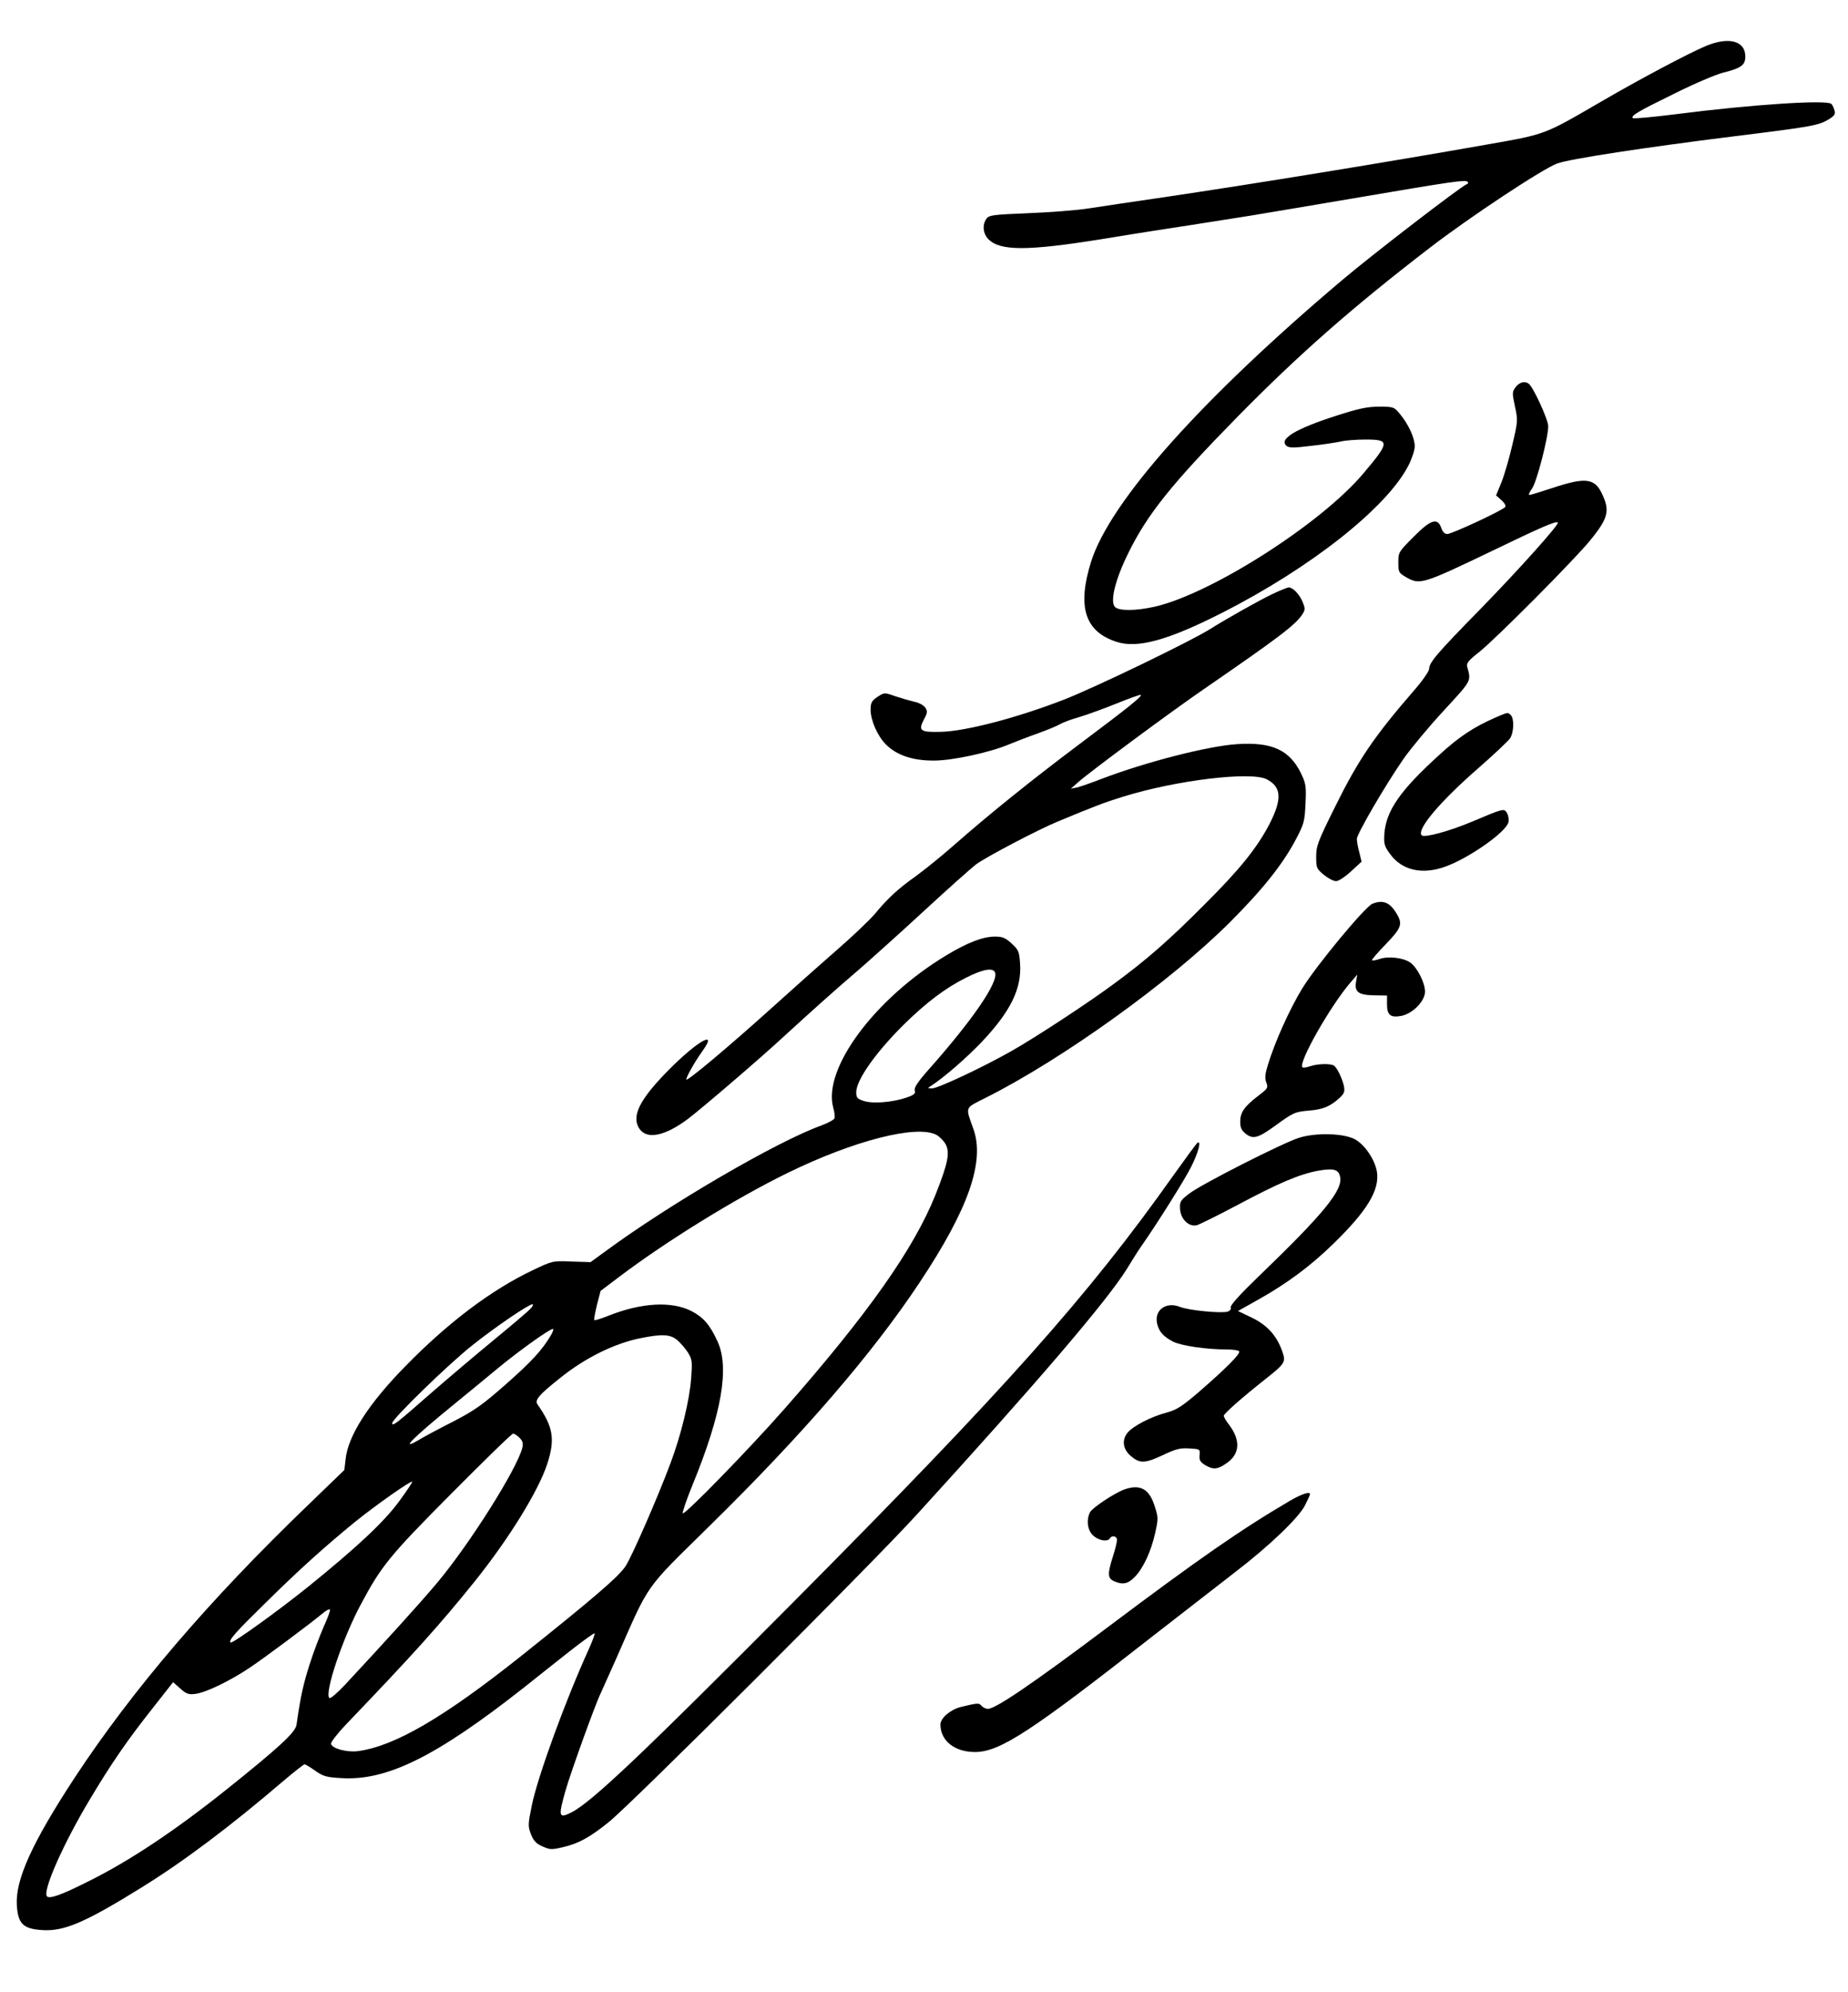
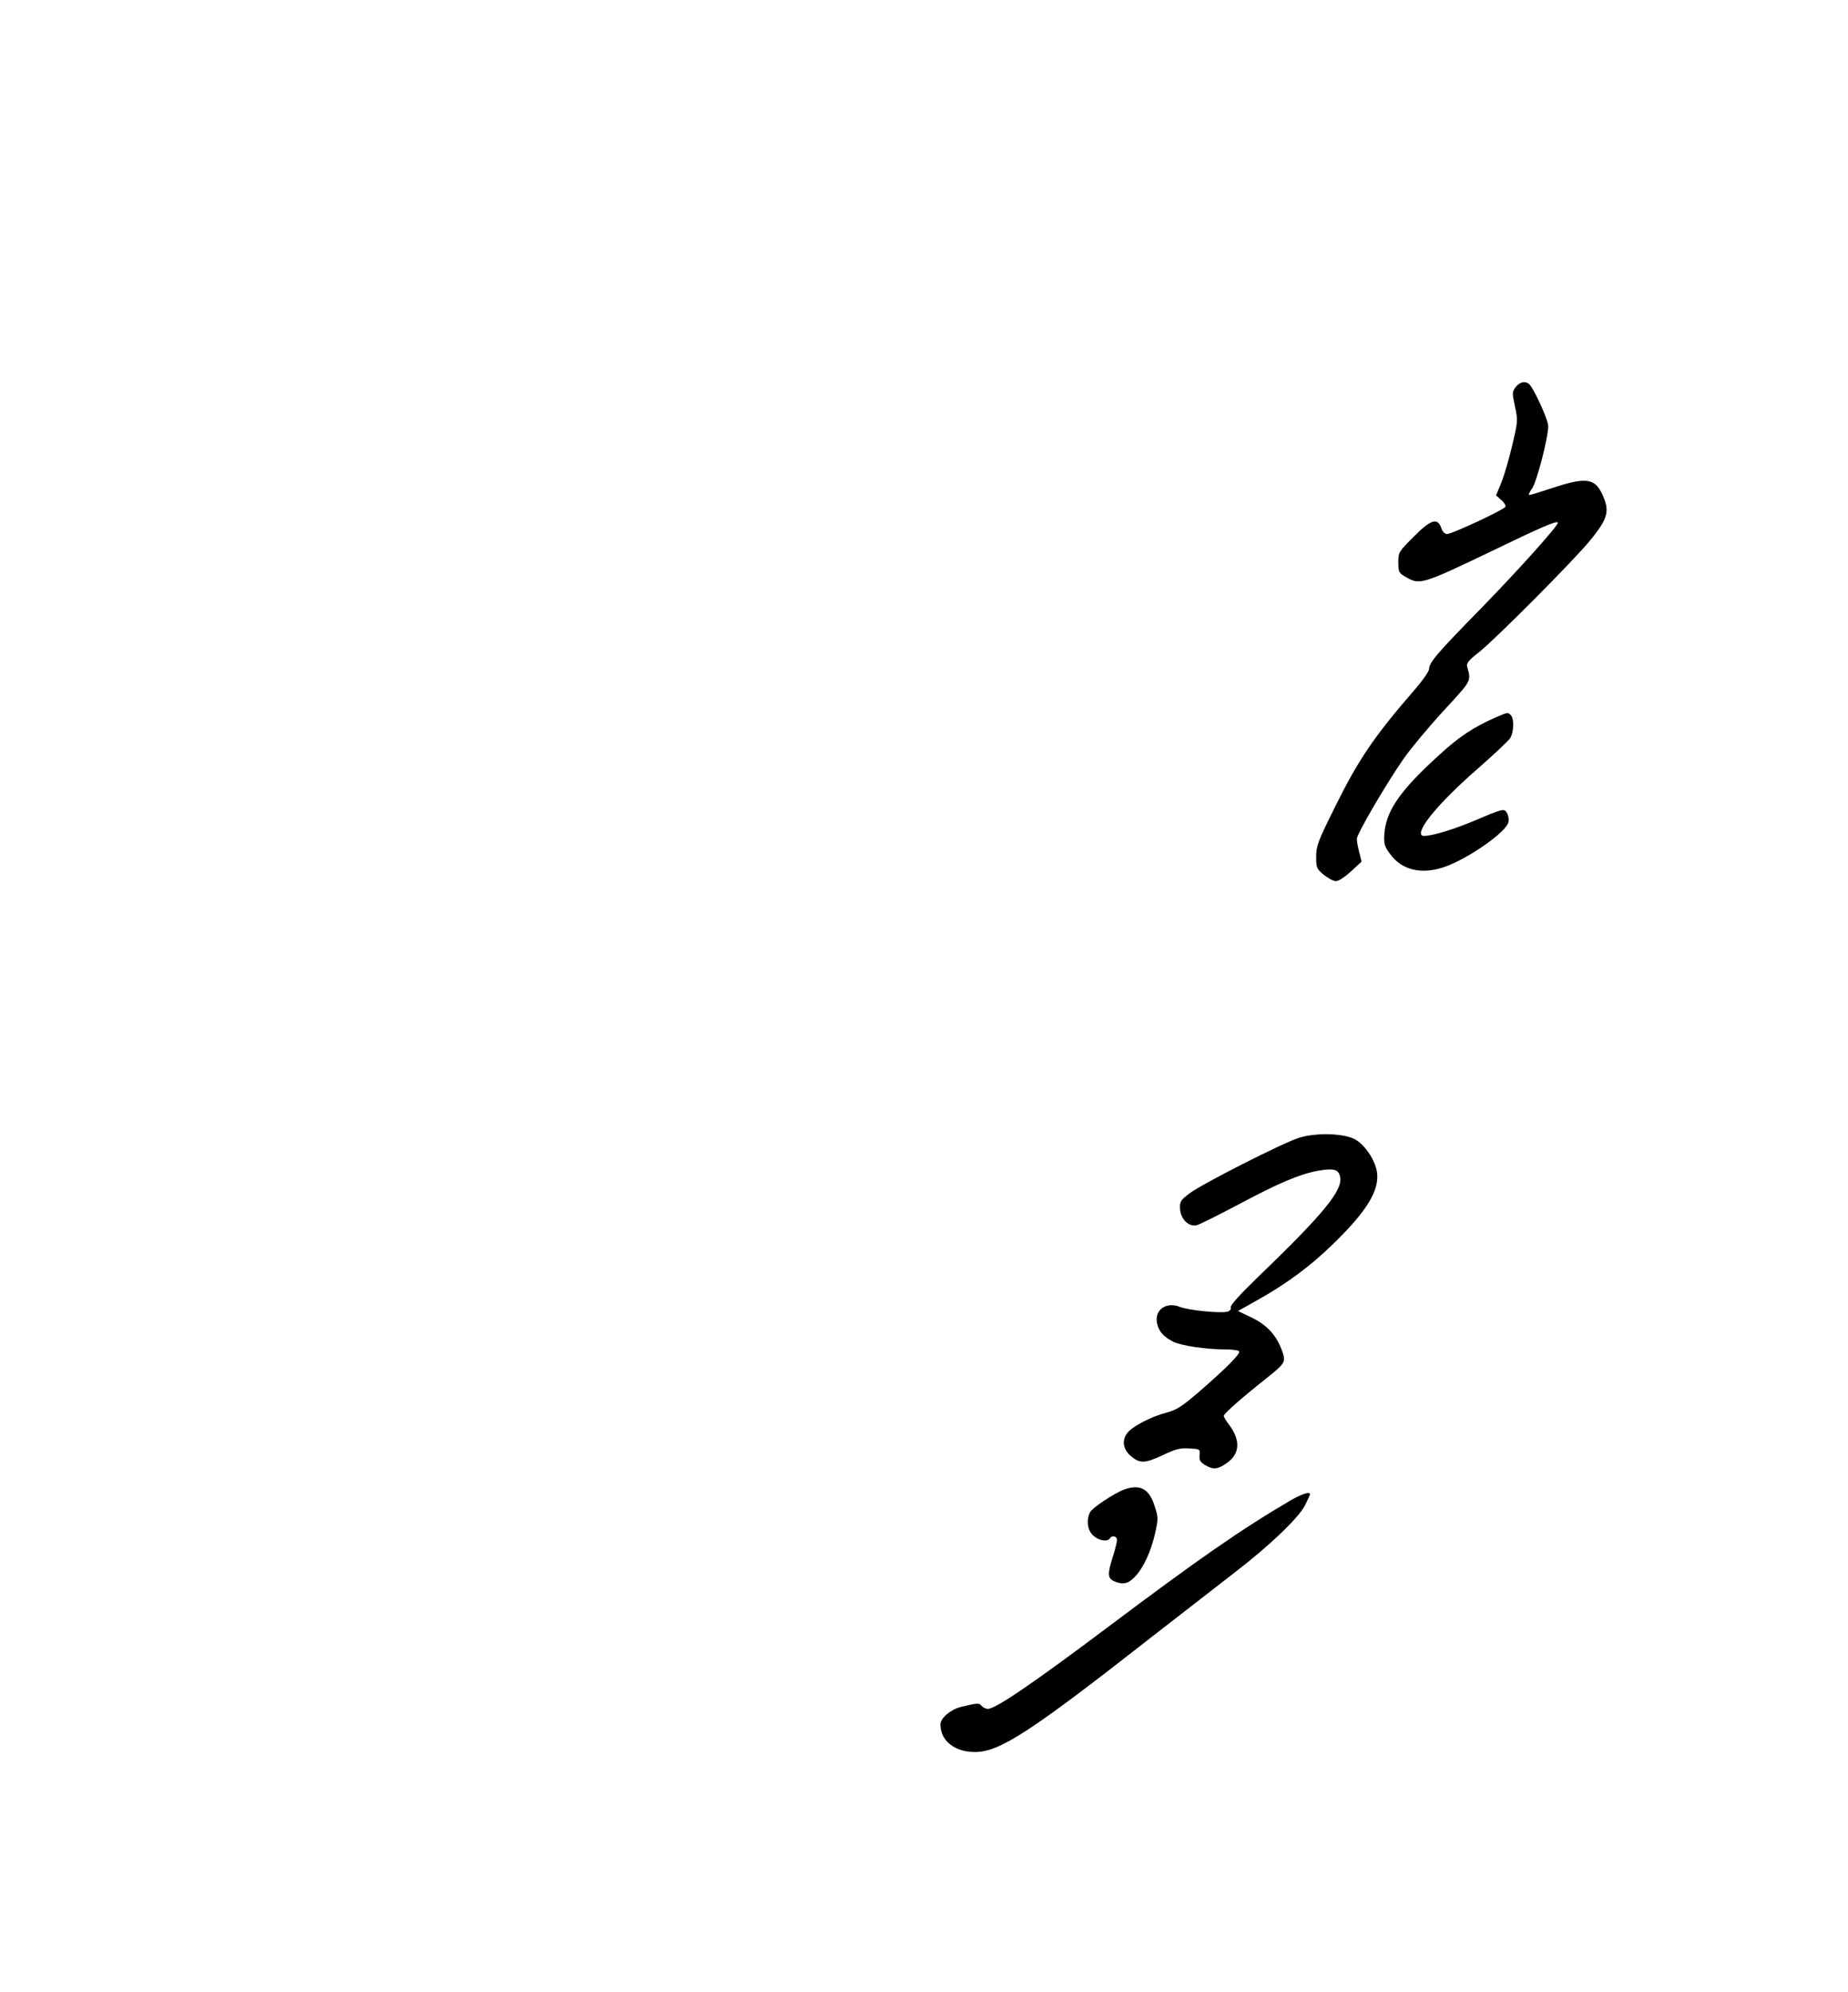
<svg xmlns="http://www.w3.org/2000/svg" version="1.0" width="900pt" height="970pt" viewBox="0 0 900 970" preserveAspectRatio="xMidYMid meet">
  <g transform="translate(0,970) scale(0.1,-0.1)" fill="#000000" stroke="none">
-     <path d="M8310 9477 c-82 -34 -324 -162 -516 -274 -279 -162 -265 -156 -554 -207 -481 -85 -1131 -191 -1570 -256 -146 -21 -312 -46 -370 -55 -58 -9 -190 -19 -293 -23 -170 -7 -190 -9 -203 -27 -21 -29 -17 -73 10 -100 57 -57 189 -57 541 -1 115 19 230 37 255 41 48 7 291 45 480 75 63 10 291 49 505 85 475 81 543 91 552 80 5 -4 3 -10 -4 -12 -26 -9 -467 -348 -608 -468 -685 -579 -1128 -1076 -1221 -1369 -69 -220 -31 -341 124 -391 101 -33 249 7 511 140 432 219 804 512 910 718 17 33 31 75 31 94 0 41 -30 106 -71 156 -30 36 -31 37 -103 37 -58 0 -99 -9 -208 -44 -199 -64 -282 -114 -242 -147 12 -10 35 -10 117 0 56 6 121 16 145 21 23 6 78 10 122 10 120 0 119 -12 -11 -166 -207 -245 -740 -585 -1016 -648 -94 -21 -176 -21 -194 0 -23 28 3 133 64 257 94 193 213 341 537 671 293 298 553 527 930 817 193 149 554 388 624 413 58 22 432 79 859 132 387 48 414 53 465 84 27 17 32 25 26 43 -3 12 -10 26 -15 31 -20 21 -383 -2 -757 -50 -112 -14 -207 -23 -210 -19 -11 11 24 32 204 120 94 47 200 92 235 101 89 22 109 37 109 79 0 76 -80 97 -190 52z" />
    <path d="M7382 7816 c-18 -24 -18 -28 -4 -95 15 -68 14 -73 -13 -188 -15 -65 -39 -147 -53 -182 l-26 -63 26 -23 c14 -12 23 -27 19 -33 -9 -15 -260 -132 -283 -132 -12 0 -23 11 -29 30 -18 51 -51 41 -135 -44 -72 -72 -74 -75 -74 -124 0 -47 2 -51 36 -71 68 -40 79 -37 419 126 242 117 314 148 322 139 8 -8 -185 -224 -377 -421 -213 -217 -250 -261 -250 -292 0 -11 -33 -58 -73 -104 -196 -226 -272 -338 -387 -571 -82 -165 -90 -187 -90 -239 0 -54 2 -59 37 -88 21 -17 47 -31 60 -31 12 0 44 21 73 48 l51 47 -11 45 c-7 25 -12 54 -12 66 0 23 137 259 227 389 35 50 122 155 195 234 140 152 135 143 115 216 -4 16 8 31 57 69 79 62 470 455 543 546 89 109 97 145 54 232 -35 70 -82 74 -236 23 -58 -19 -109 -35 -115 -35 -5 0 0 14 13 31 23 32 79 248 79 304 0 32 -73 191 -95 207 -19 14 -44 8 -63 -16z" />
-     <path d="M6195 6807 c-68 -33 -221 -119 -302 -170 -96 -60 -559 -284 -713 -344 -228 -88 -472 -152 -595 -156 -103 -3 -114 5 -86 59 18 33 19 41 7 59 -7 11 -31 24 -52 28 -21 5 -63 17 -93 27 -50 18 -55 18 -80 2 -35 -22 -41 -32 -41 -67 0 -52 33 -128 75 -170 52 -52 131 -79 235 -78 88 0 269 39 362 78 34 14 101 40 147 56 47 17 94 37 105 44 12 7 53 23 93 34 40 12 122 42 184 67 61 25 113 43 115 41 7 -7 -56 -58 -291 -234 -249 -187 -445 -345 -625 -503 -58 -51 -139 -116 -180 -146 -85 -60 -136 -107 -198 -182 -24 -29 -111 -112 -194 -184 -84 -73 -226 -200 -317 -282 -201 -181 -401 -349 -408 -342 -5 5 38 83 79 140 83 116 -47 33 -196 -125 -118 -125 -150 -200 -111 -256 37 -52 124 -34 235 49 70 53 358 300 470 404 122 112 249 226 365 325 55 48 197 175 315 284 118 109 233 211 254 227 51 37 302 169 397 208 178 74 230 94 318 121 261 81 623 124 700 85 73 -38 76 -97 12 -221 -60 -114 -143 -218 -316 -390 -170 -171 -281 -268 -436 -382 -122 -91 -387 -265 -506 -332 -138 -78 -357 -181 -384 -180 -22 0 -23 1 -5 12 62 40 173 136 248 215 139 147 194 258 186 379 -4 60 -7 68 -41 99 -30 28 -45 34 -81 34 -59 0 -134 -29 -237 -91 -350 -211 -603 -553 -551 -742 6 -21 9 -44 6 -52 -3 -7 -32 -23 -65 -35 -218 -79 -738 -382 -1053 -614 l-70 -51 -93 3 c-92 4 -93 3 -188 -42 -200 -95 -411 -253 -621 -468 -179 -182 -279 -338 -291 -453 l-6 -52 -174 -168 c-485 -466 -856 -900 -1138 -1328 -209 -319 -291 -499 -283 -624 6 -90 31 -114 124 -120 106 -7 209 37 486 209 202 125 431 297 688 517 52 44 99 81 103 81 5 0 28 -14 52 -31 38 -27 54 -32 127 -36 222 -14 461 104 886 438 61 49 164 130 227 180 64 50 118 89 121 87 2 -3 -10 -36 -27 -74 -117 -257 -250 -623 -279 -764 -19 -94 -19 -101 -4 -141 13 -32 26 -46 57 -59 36 -16 44 -16 100 -3 73 17 128 46 222 122 106 84 1281 1256 1499 1496 584 640 928 1042 1024 1197 28 46 60 97 72 113 75 107 209 320 241 384 35 69 51 130 31 117 -5 -3 -57 -74 -117 -158 -418 -590 -813 -1033 -1855 -2082 -722 -726 -978 -970 -1077 -1020 -63 -32 -65 -21 -28 109 26 90 144 417 170 470 8 17 41 91 74 165 169 384 133 332 461 655 450 442 790 836 1018 1180 239 359 320 591 262 750 -39 109 -43 98 60 150 375 188 903 568 1190 855 160 160 258 283 322 405 39 74 42 87 46 172 4 85 2 98 -22 148 -56 114 -141 153 -311 142 -142 -9 -448 -88 -660 -169 -49 -19 -103 -38 -120 -42 l-30 -6 35 31 c60 53 450 342 616 456 363 250 441 309 476 361 15 23 15 29 2 61 -15 37 -47 71 -68 71 -6 0 -43 -15 -81 -33z m-1349 -1842 c18 -45 -108 -230 -324 -473 -53 -60 -71 -88 -67 -101 5 -15 -3 -22 -41 -35 -68 -23 -164 -31 -208 -16 -31 10 -36 16 -36 42 0 60 95 194 231 329 110 108 202 178 304 229 83 42 132 50 141 25z m-286 -790 c16 -9 37 -30 46 -47 21 -41 10 -94 -50 -245 -106 -264 -328 -579 -736 -1043 -165 -188 -486 -518 -495 -508 -3 3 18 66 48 139 142 347 181 571 121 699 -37 81 -69 117 -127 147 -97 49 -243 41 -404 -23 -35 -14 -66 -24 -69 -21 -2 2 4 35 13 73 l18 69 90 68 c233 176 567 382 820 506 323 158 628 236 725 186z m-1976 -846 c-10 -12 -93 -82 -184 -157 -91 -75 -229 -192 -307 -260 -165 -145 -183 -158 -183 -141 0 21 277 290 390 379 110 88 275 200 293 200 5 0 2 -10 -9 -21z m99 -130 c-43 -73 -97 -131 -221 -240 -111 -98 -152 -127 -255 -180 -67 -34 -144 -75 -170 -91 -92 -54 -28 10 178 178 60 49 154 126 208 171 99 82 253 193 270 193 4 0 0 -14 -10 -31z m616 -24 c16 -14 40 -42 52 -61 20 -33 21 -44 15 -125 -8 -107 -49 -276 -101 -414 -62 -166 -185 -447 -217 -498 -32 -51 -158 -159 -513 -442 -375 -298 -615 -438 -794 -461 -53 -6 -124 13 -129 36 -1 8 32 51 74 95 322 336 455 483 627 697 166 207 311 442 353 573 38 119 28 178 -48 287 -15 21 5 46 110 129 121 98 266 169 392 194 105 21 144 19 179 -10z m-769 -475 c15 -15 19 -27 14 -48 -25 -102 -255 -467 -414 -657 -82 -98 -260 -294 -452 -500 -36 -38 -69 -67 -74 -62 -25 24 65 292 154 457 100 187 138 234 440 538 159 160 294 292 301 292 6 0 20 -9 31 -20z m-588 -312 c-74 -100 -205 -222 -437 -410 -146 -118 -374 -282 -382 -275 -11 11 23 49 169 192 166 164 292 277 439 397 102 82 270 200 276 194 3 -2 -27 -46 -65 -98z m-366 -609 c-18 -42 -50 -124 -69 -185 -30 -95 -43 -151 -63 -292 -6 -37 -84 -109 -344 -317 -248 -198 -470 -346 -670 -445 -131 -66 -188 -86 -201 -73 -24 24 80 258 209 473 104 174 183 289 306 444 l99 126 35 -31 c30 -27 41 -30 74 -26 52 7 168 63 265 128 73 49 292 212 358 267 16 13 31 20 32 15 2 -5 -12 -43 -31 -84z" />
    <path d="M7284 6207 c-107 -47 -177 -93 -273 -181 -191 -173 -261 -273 -269 -386 -3 -49 0 -60 28 -98 57 -79 155 -102 267 -62 114 40 297 168 309 216 3 12 1 32 -6 44 -14 26 -16 25 -170 -40 -112 -47 -233 -80 -246 -67 -27 27 89 165 279 330 74 65 142 129 151 142 19 29 21 96 4 113 -15 15 -13 15 -74 -11z" />
-     <path d="M6684 5300 c-36 -14 -274 -302 -341 -411 -62 -101 -134 -261 -168 -373 -14 -45 -16 -65 -8 -86 10 -26 7 -30 -39 -65 -68 -52 -88 -81 -88 -126 0 -29 6 -42 27 -59 36 -28 60 -21 143 39 88 64 96 68 166 74 66 5 104 21 147 61 24 22 27 31 22 59 -9 38 -33 89 -49 99 -17 11 -79 9 -115 -3 -18 -6 -35 -9 -38 -5 -22 21 139 304 237 416 l30 35 -6 -36 c-8 -49 13 -64 90 -65 l61 -1 0 -43 c0 -52 17 -66 70 -56 55 11 115 72 115 118 0 43 -37 116 -71 141 -33 24 -107 33 -150 18 -18 -6 -34 -9 -37 -6 -3 2 27 37 67 78 78 81 84 99 50 153 -31 51 -65 64 -115 44z" />
    <path d="M6325 4160 c-79 -25 -473 -225 -533 -271 -43 -33 -47 -39 -45 -75 3 -50 43 -89 82 -79 14 4 105 49 201 100 197 105 298 148 389 165 74 13 99 7 107 -27 17 -65 -76 -179 -400 -491 -87 -84 -136 -138 -132 -147 3 -8 -3 -17 -16 -21 -31 -9 -188 6 -231 23 -67 27 -126 -14 -112 -80 9 -40 30 -64 78 -89 40 -20 161 -38 259 -38 31 0 59 -4 63 -9 7 -12 -63 -82 -194 -196 -84 -72 -110 -89 -158 -102 -77 -20 -166 -66 -193 -100 -27 -35 -21 -78 15 -110 45 -39 69 -39 155 1 65 31 87 37 132 34 52 -3 53 -3 50 -33 -2 -24 3 -33 27 -48 39 -23 60 -22 103 8 67 45 71 112 14 188 -15 19 -26 38 -26 44 0 10 88 88 202 178 97 77 101 83 83 135 -27 77 -73 128 -147 164 l-69 33 98 55 c139 78 253 162 364 270 167 162 228 263 215 352 -10 61 -61 136 -111 161 -57 28 -189 31 -270 5z" />
    <path d="M5475 2448 c-47 -17 -154 -88 -166 -110 -20 -38 -13 -90 16 -115 27 -24 69 -31 80 -13 10 17 35 11 35 -7 0 -10 -9 -47 -20 -81 -27 -85 -26 -106 5 -120 42 -19 69 -14 102 21 41 42 79 124 99 214 15 68 15 76 -2 128 -26 86 -71 111 -149 83z" />
    <path d="M6280 2392 c-238 -140 -440 -280 -890 -618 -365 -274 -542 -394 -579 -394 -10 0 -24 7 -31 15 -12 15 -19 14 -102 -6 -50 -13 -98 -54 -98 -85 0 -79 69 -134 168 -134 121 0 271 98 867 565 149 116 328 255 398 309 166 127 312 266 343 328 13 26 24 50 24 53 0 15 -42 1 -100 -33z" />
  </g>
</svg>